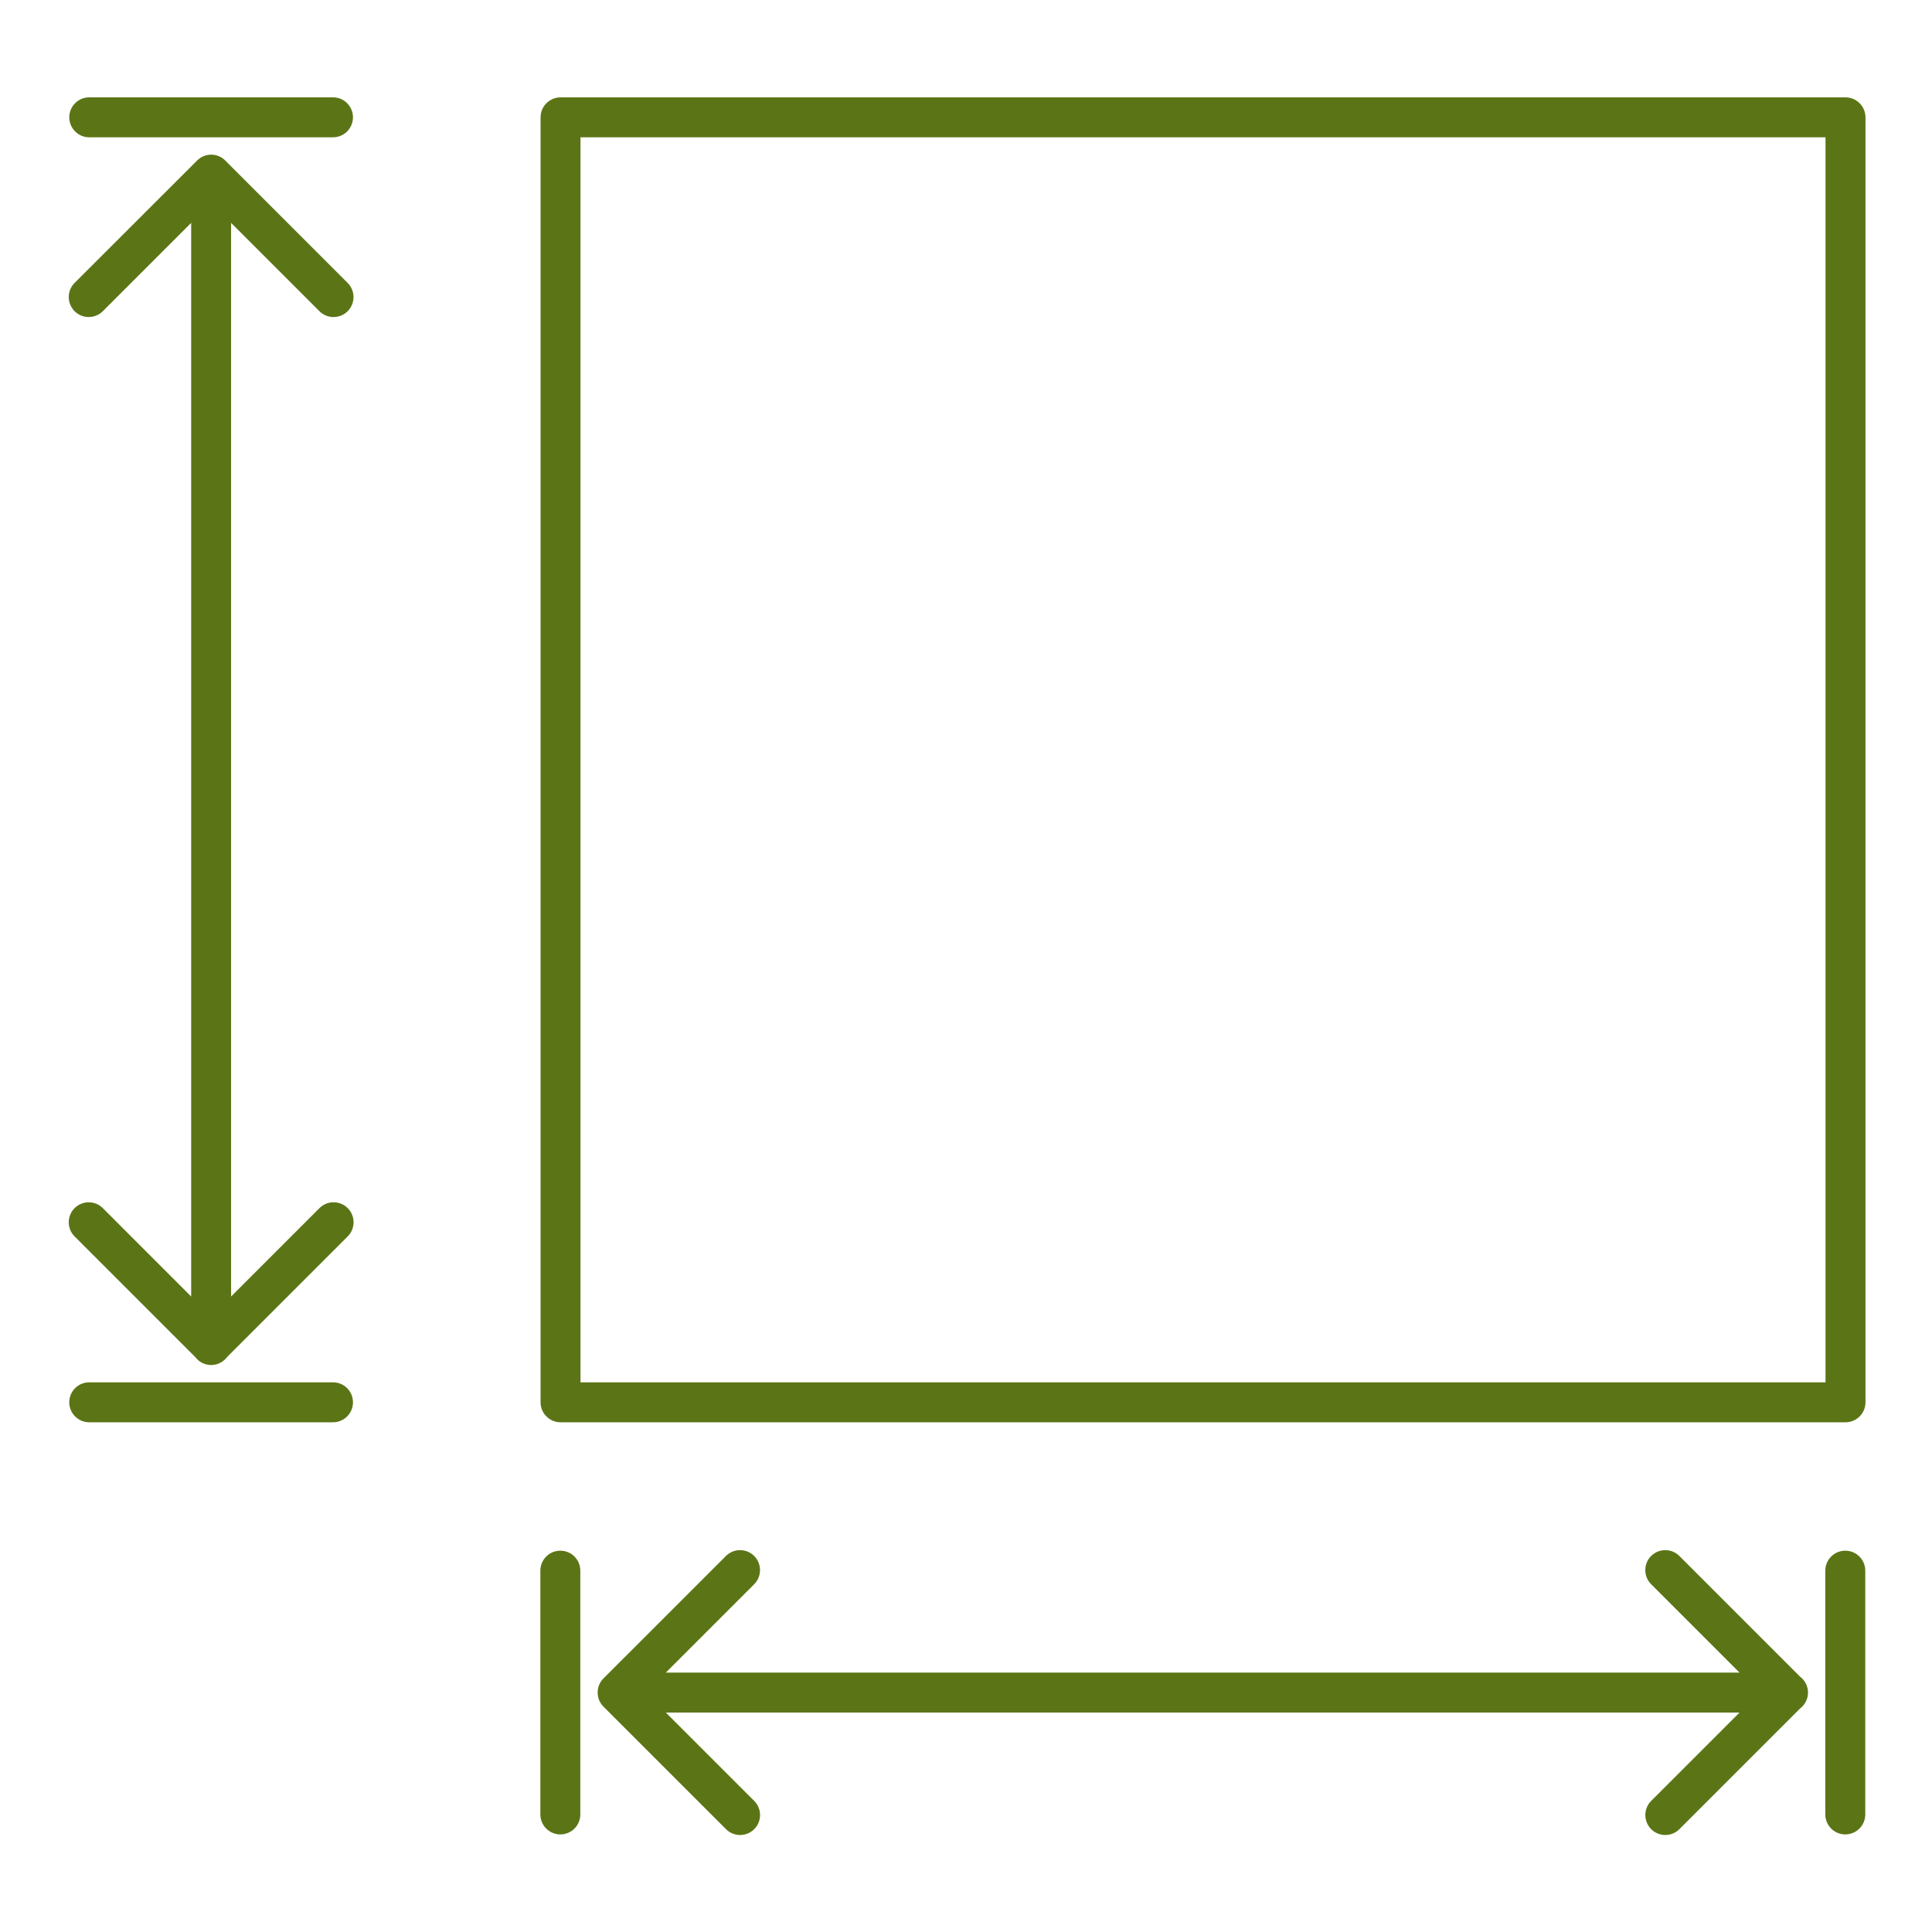
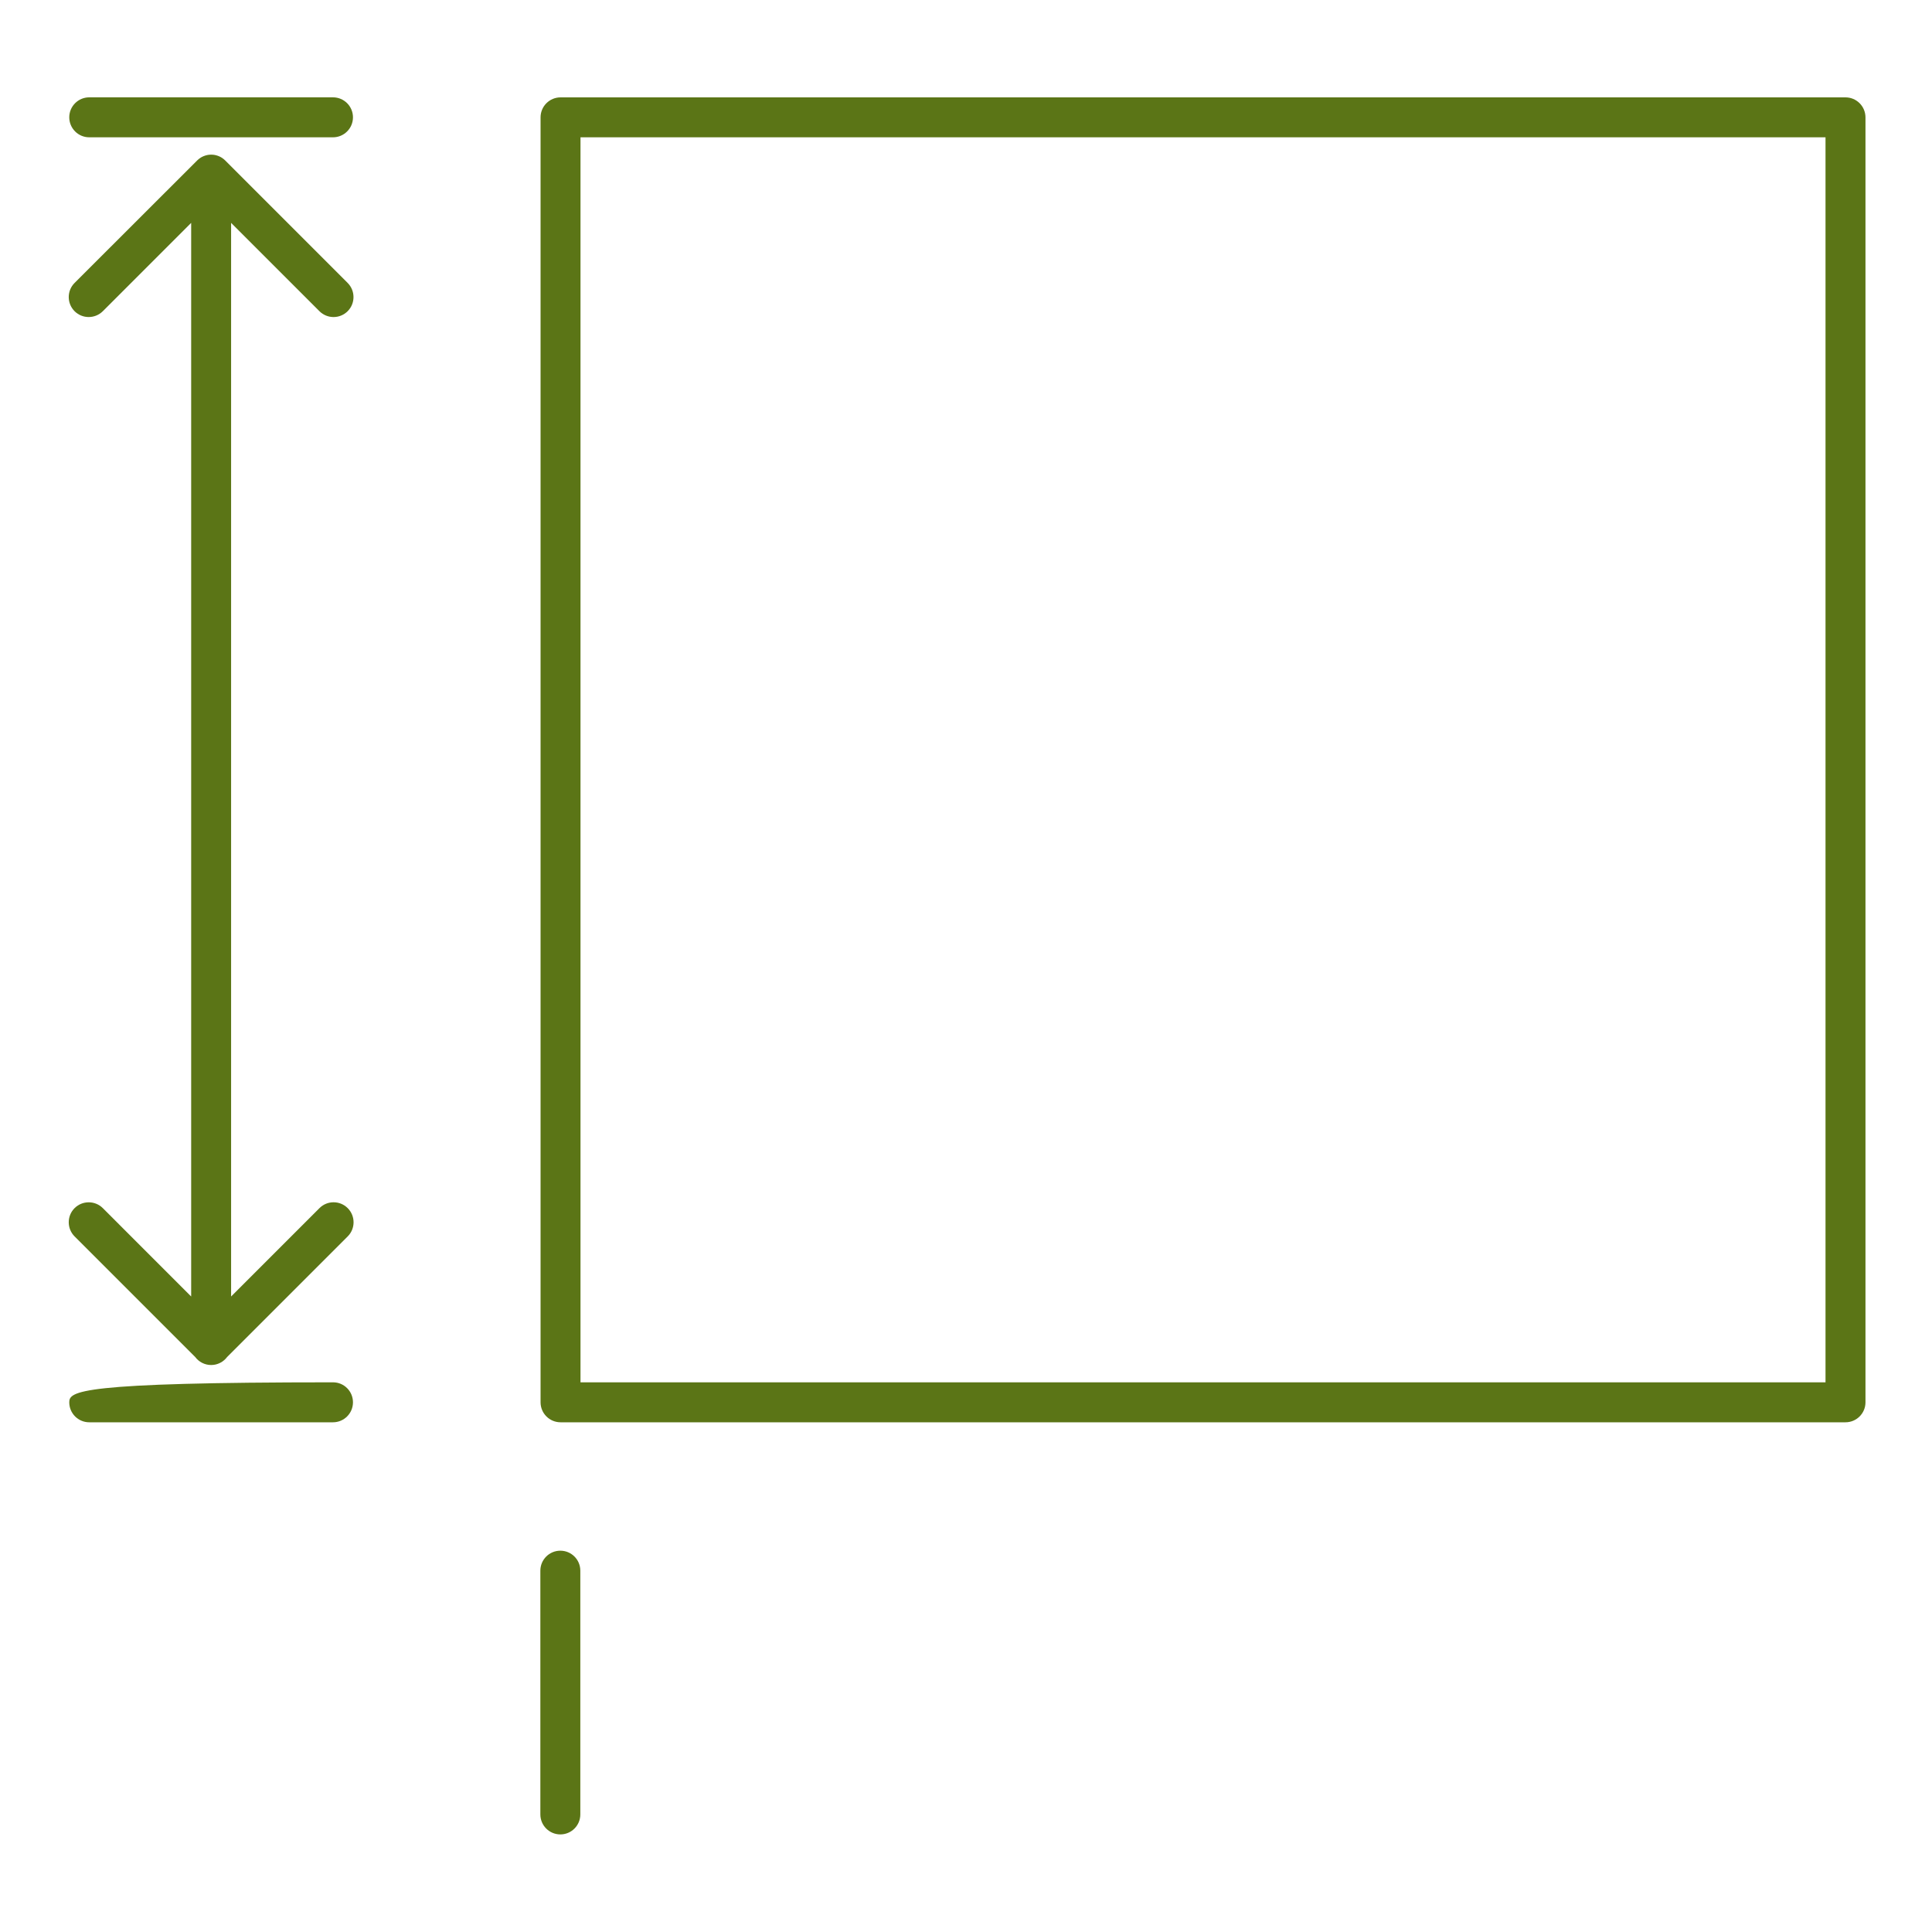
<svg xmlns="http://www.w3.org/2000/svg" width="1080" viewBox="0 0 810 810" height="1080" preserveAspectRatio="xMidYMid meet">
  <defs>
    <clipPath id="75bf9fc642">
      <path d="M 29 40.656 L 148 40.656 L 148 58 L 29 58 Z M 29 40.656 " clip-rule="nonzero" />
    </clipPath>
    <clipPath id="2a0888019a">
      <path d="M 250 649 L 759 649 L 759 769.656 L 250 769.656 Z M 250 649 " clip-rule="nonzero" />
    </clipPath>
    <clipPath id="6996bbe249">
      <path d="M 226 650 L 244 650 L 244 769.656 L 226 769.656 Z M 226 650 " clip-rule="nonzero" />
    </clipPath>
    <clipPath id="d020800d52">
      <path d="M 765 650 L 782.43 650 L 782.43 769.656 L 765 769.656 Z M 765 650 " clip-rule="nonzero" />
    </clipPath>
    <clipPath id="3b95487b16">
      <path d="M 226 40.656 L 782.43 40.656 L 782.43 597 L 226 597 Z M 226 40.656 " clip-rule="nonzero" />
    </clipPath>
  </defs>
  <path fill="#5b7516" d="M 133.941 506.508 L 96.891 543.559 L 96.891 93.438 L 133.926 130.473 C 135.559 132.105 137.699 132.922 139.84 132.922 C 141.984 132.922 144.125 132.105 145.758 130.473 C 149.02 127.207 149.02 121.906 145.758 118.625 L 94.441 67.297 C 94.426 67.281 94.398 67.27 94.383 67.238 C 94.207 67.062 94.02 66.902 93.828 66.742 C 93.727 66.656 93.609 66.582 93.508 66.496 C 93.391 66.41 93.289 66.32 93.172 66.25 C 93.043 66.16 92.926 66.09 92.797 66.016 C 92.691 65.957 92.59 65.883 92.473 65.824 C 92.344 65.754 92.211 65.695 92.082 65.637 C 91.965 65.578 91.848 65.52 91.73 65.477 C 91.602 65.418 91.469 65.375 91.34 65.332 C 91.207 65.285 91.09 65.242 90.961 65.199 C 90.828 65.156 90.695 65.125 90.566 65.098 C 90.434 65.066 90.305 65.023 90.172 64.996 C 90.012 64.965 89.852 64.953 89.707 64.922 C 89.59 64.906 89.488 64.879 89.371 64.879 C 88.816 64.82 88.266 64.82 87.711 64.879 C 87.594 64.895 87.477 64.906 87.375 64.922 C 87.215 64.953 87.055 64.965 86.91 64.996 C 86.777 65.023 86.645 65.055 86.516 65.098 C 86.383 65.125 86.254 65.156 86.121 65.199 C 85.992 65.242 85.859 65.285 85.742 65.332 C 85.613 65.375 85.48 65.418 85.352 65.477 C 85.234 65.52 85.117 65.578 85 65.637 C 84.867 65.695 84.738 65.754 84.605 65.824 C 84.504 65.883 84.387 65.957 84.285 66.016 C 84.156 66.09 84.023 66.16 83.906 66.25 C 83.789 66.32 83.688 66.41 83.57 66.496 C 83.469 66.582 83.355 66.656 83.25 66.742 C 83.062 66.902 82.871 67.062 82.699 67.238 C 82.684 67.254 82.656 67.27 82.641 67.297 L 31.266 118.625 C 28.004 121.891 28.004 127.195 31.266 130.473 C 34.531 133.734 39.832 133.734 43.113 130.473 L 80.148 93.438 L 80.148 543.559 L 43.113 506.52 C 39.848 503.258 34.543 503.258 31.266 506.52 C 28.004 509.785 28.004 515.086 31.266 518.367 L 81.84 568.938 C 83.367 570.965 85.785 572.289 88.527 572.289 C 91.266 572.289 93.684 570.965 95.215 568.938 L 145.785 518.367 C 149.051 515.102 149.051 509.801 145.785 506.52 C 142.508 503.242 137.203 503.242 133.941 506.508 Z M 133.941 506.508 " fill-opacity="1" fill-rule="nonzero" />
  <g clip-path="url(#75bf9fc642)">
    <path fill="#5b7516" d="M 37.414 57.566 L 139.609 57.566 C 144.227 57.566 147.984 53.82 147.984 49.188 C 147.984 44.566 144.242 40.809 139.609 40.809 L 37.414 40.809 C 32.797 40.809 29.039 44.555 29.039 49.188 C 29.051 53.82 32.797 57.566 37.414 57.566 Z M 37.414 57.566 " fill-opacity="1" fill-rule="nonzero" />
  </g>
-   <path fill="#5b7516" d="M 139.621 579.543 L 37.414 579.543 C 32.797 579.543 29.039 583.289 29.039 587.922 C 29.039 592.555 32.781 596.301 37.414 596.301 L 139.609 596.301 C 144.227 596.301 147.984 592.555 147.984 587.922 C 147.984 583.289 144.242 579.543 139.621 579.543 Z M 139.621 579.543 " fill-opacity="1" fill-rule="nonzero" />
+   <path fill="#5b7516" d="M 139.621 579.543 C 32.797 579.543 29.039 583.289 29.039 587.922 C 29.039 592.555 32.781 596.301 37.414 596.301 L 139.609 596.301 C 144.227 596.301 147.984 592.555 147.984 587.922 C 147.984 583.289 144.242 579.543 139.621 579.543 Z M 139.621 579.543 " fill-opacity="1" fill-rule="nonzero" />
  <g clip-path="url(#2a0888019a)">
-     <path fill="#5b7516" d="M 754.66 702.922 L 704.09 652.352 C 700.824 649.086 695.523 649.086 692.242 652.352 C 688.98 655.613 688.98 660.918 692.242 664.195 L 729.281 701.234 L 279.16 701.234 L 316.195 664.195 C 319.457 660.934 319.457 655.629 316.195 652.352 C 312.93 649.086 307.629 649.086 304.348 652.352 L 253.004 703.68 C 252.816 703.871 252.625 704.074 252.465 704.277 C 252.422 704.32 252.395 704.379 252.352 704.438 C 252.219 704.598 252.086 704.773 251.973 704.949 C 251.941 704.992 251.914 705.035 251.883 705.094 C 251.766 705.281 251.648 705.473 251.547 705.66 C 251.535 705.691 251.52 705.719 251.504 705.766 C 251.387 705.969 251.285 706.188 251.199 706.406 C 251.184 706.418 251.184 706.449 251.168 706.465 C 251.082 706.695 250.996 706.93 250.922 707.164 C 250.906 707.191 250.906 707.223 250.906 707.234 C 250.836 707.469 250.777 707.703 250.73 707.949 C 250.719 708.023 250.719 708.082 250.703 708.152 C 250.676 708.355 250.629 708.562 250.617 708.766 C 250.586 709.043 250.57 709.32 250.57 709.598 C 250.57 709.871 250.586 710.148 250.617 710.426 C 250.629 710.629 250.676 710.836 250.703 711.039 C 250.719 711.109 250.719 711.168 250.73 711.242 C 250.777 711.477 250.848 711.723 250.906 711.957 C 250.922 711.984 250.922 712.016 250.922 712.043 C 250.996 712.277 251.082 712.508 251.168 712.742 C 251.184 712.773 251.184 712.785 251.199 712.816 C 251.285 713.035 251.387 713.238 251.504 713.457 C 251.52 713.484 251.535 713.531 251.562 713.559 C 251.664 713.75 251.781 713.922 251.898 714.113 C 251.926 714.172 251.957 714.215 251.984 714.273 C 252.086 714.434 252.219 714.594 252.336 714.738 C 252.379 714.797 252.422 714.871 252.48 714.93 C 252.613 715.09 252.773 715.25 252.918 715.41 C 252.961 715.453 252.992 715.496 253.035 715.539 L 304.379 766.883 C 306.012 768.516 308.152 769.332 310.293 769.332 C 312.438 769.332 314.578 768.516 316.211 766.883 C 319.473 763.621 319.473 758.316 316.211 755.039 L 279.172 718.004 L 729.293 718.004 L 692.258 755.039 C 688.996 758.305 688.996 763.605 692.258 766.883 C 693.891 768.516 696.031 769.332 698.172 769.332 C 700.316 769.332 702.457 768.516 704.09 766.883 L 754.66 716.312 C 756.688 714.781 758.012 712.363 758.012 709.625 C 758.012 706.887 756.688 704.453 754.66 702.922 Z M 754.66 702.922 " fill-opacity="1" fill-rule="nonzero" />
-   </g>
+     </g>
  <g clip-path="url(#6996bbe249)">
    <path fill="#5b7516" d="M 234.926 650.137 C 230.305 650.137 226.547 653.879 226.547 658.512 L 226.547 760.707 C 226.547 765.324 230.289 769.086 234.926 769.086 C 239.559 769.086 243.301 765.34 243.301 760.707 L 243.301 658.512 C 243.301 653.879 239.559 650.137 234.926 650.137 Z M 234.926 650.137 " fill-opacity="1" fill-rule="nonzero" />
  </g>
  <g clip-path="url(#d020800d52)">
-     <path fill="#5b7516" d="M 773.645 650.137 C 769.027 650.137 765.266 653.879 765.266 658.512 L 765.266 760.707 C 765.266 765.324 769.012 769.086 773.645 769.086 C 778.277 769.086 782.023 765.34 782.023 760.707 L 782.023 658.512 C 782.023 653.879 778.277 650.137 773.645 650.137 Z M 773.645 650.137 " fill-opacity="1" fill-rule="nonzero" />
-   </g>
+     </g>
  <g clip-path="url(#3b95487b16)">
    <path fill="#5b7516" d="M 773.734 40.824 L 235.012 40.824 C 230.395 40.824 226.633 44.566 226.633 49.203 L 226.633 587.922 C 226.633 592.543 230.379 596.301 235.012 596.301 L 773.734 596.301 C 778.352 596.301 782.109 592.555 782.109 587.922 L 782.109 49.203 C 782.098 44.566 778.352 40.824 773.734 40.824 Z M 765.355 579.543 L 243.375 579.543 L 243.375 57.566 L 765.355 57.566 Z M 765.355 579.543 " fill-opacity="1" fill-rule="nonzero" />
  </g>
</svg>